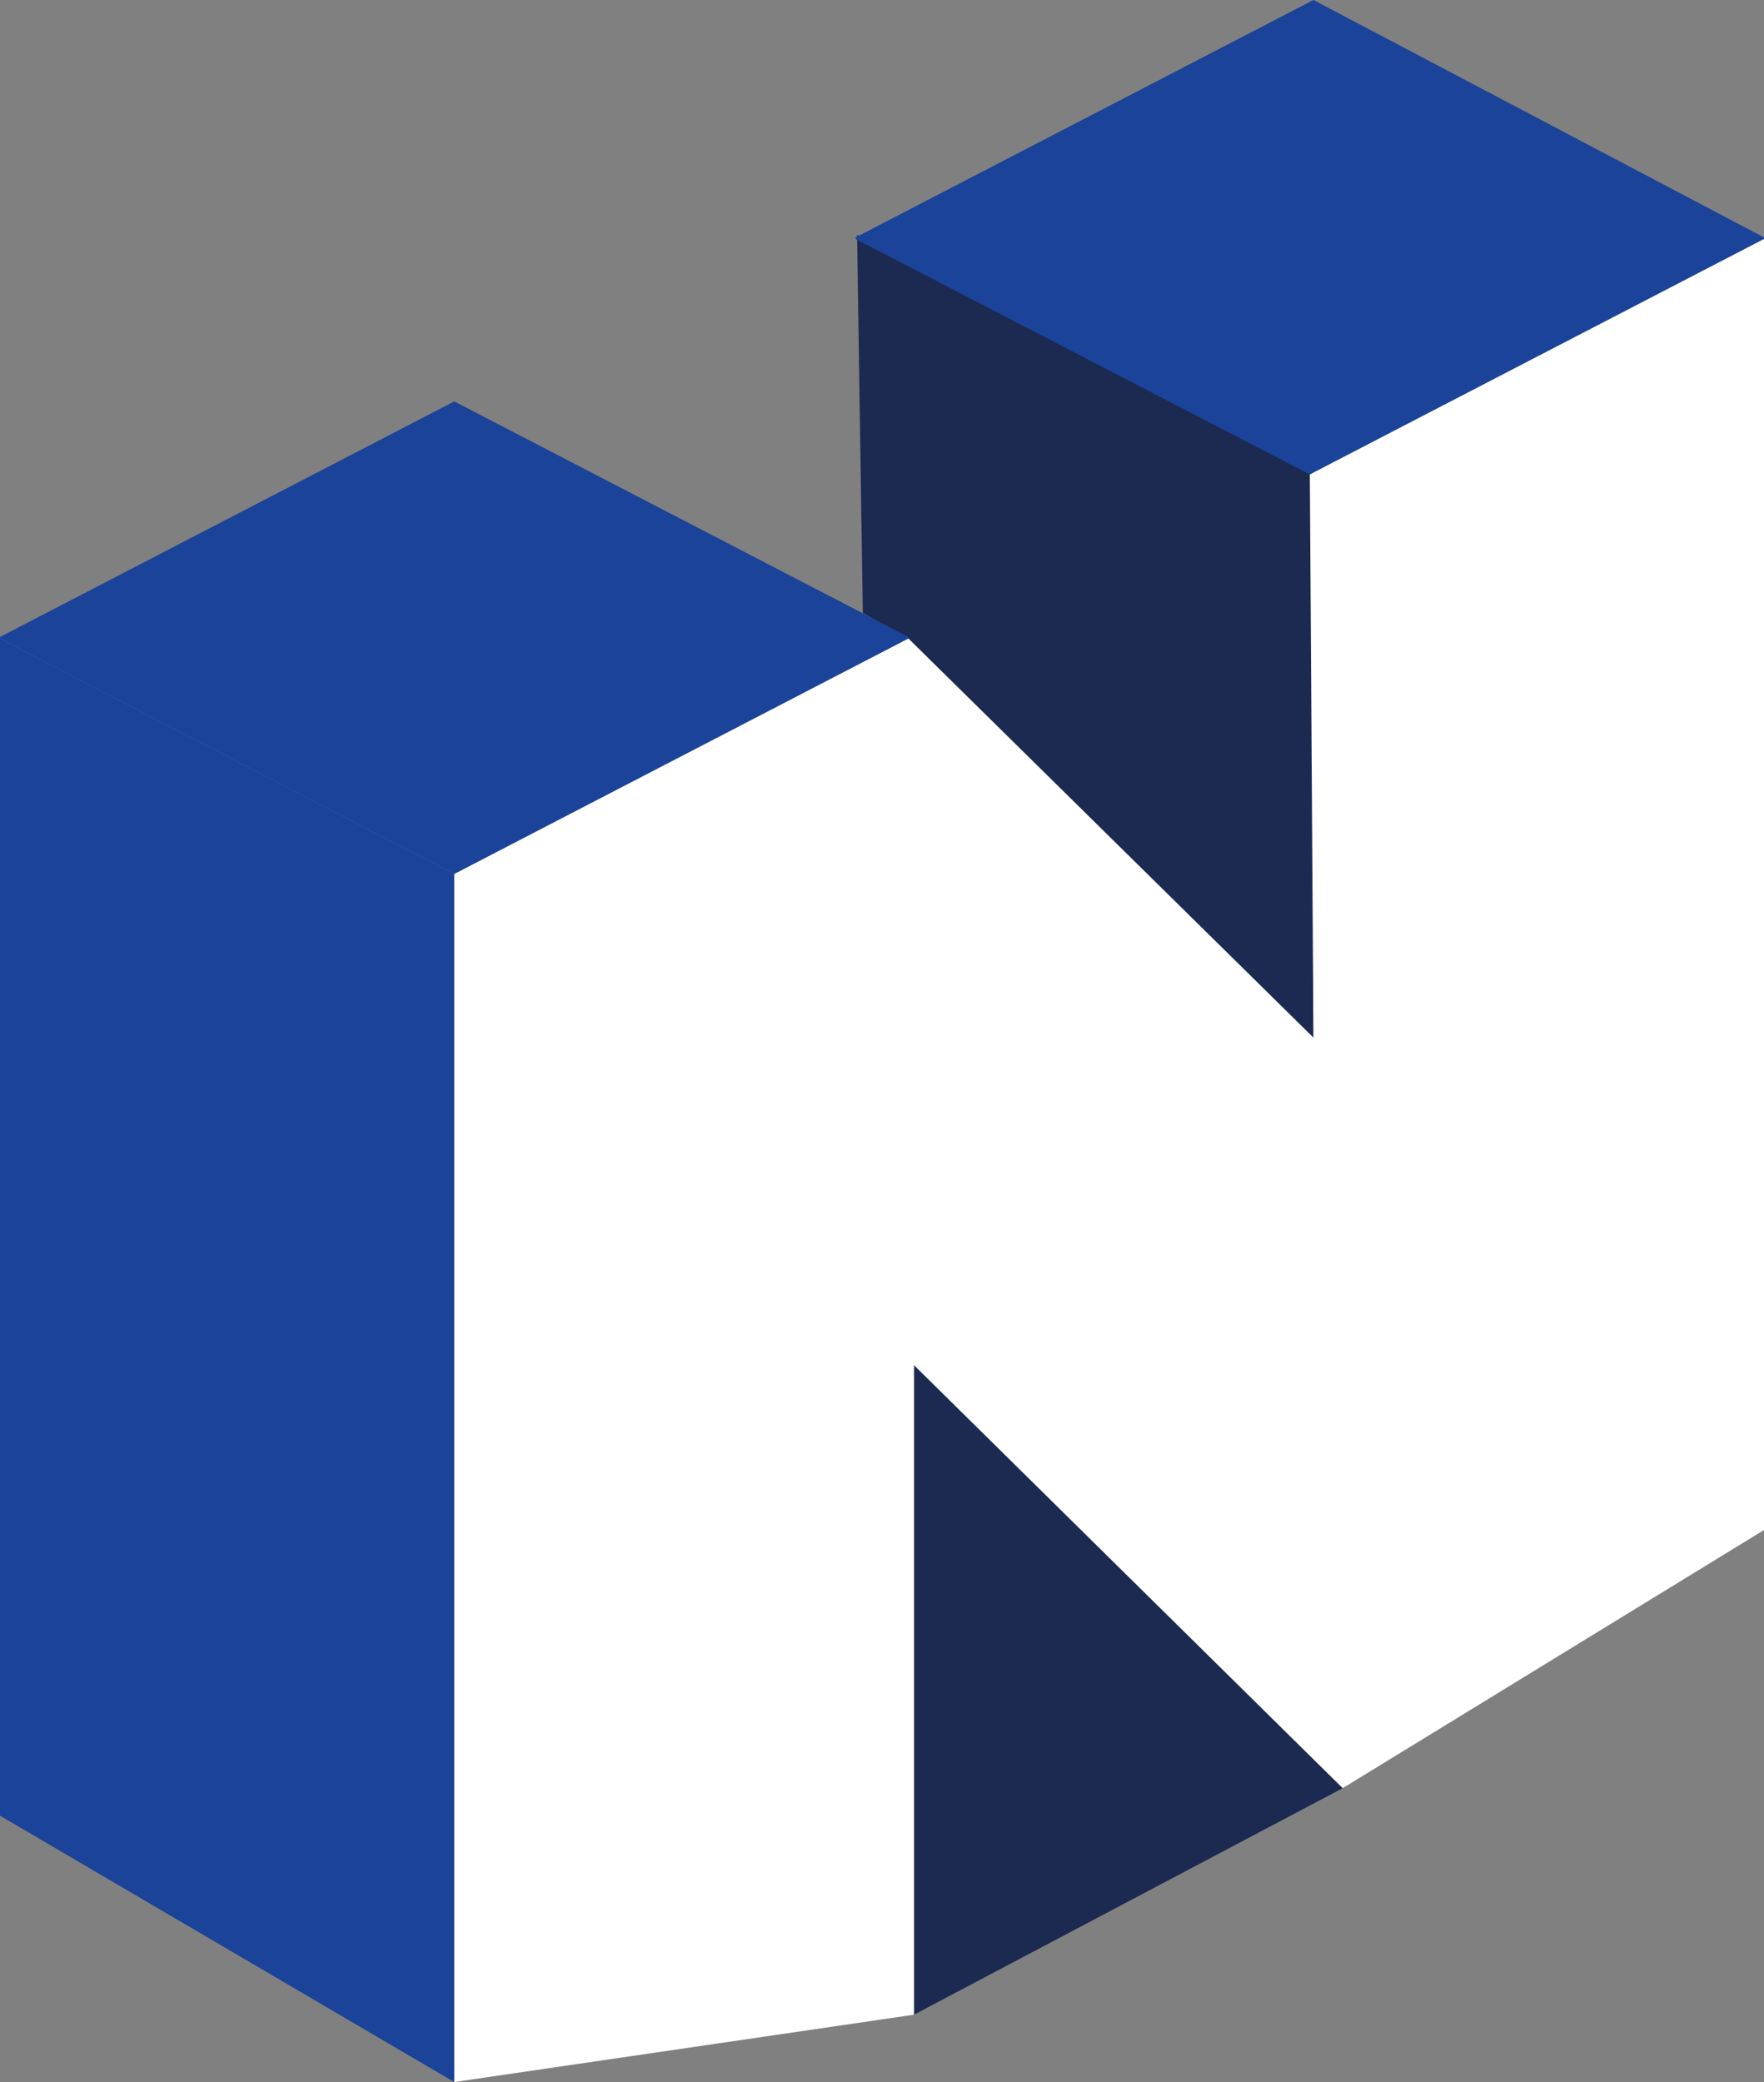
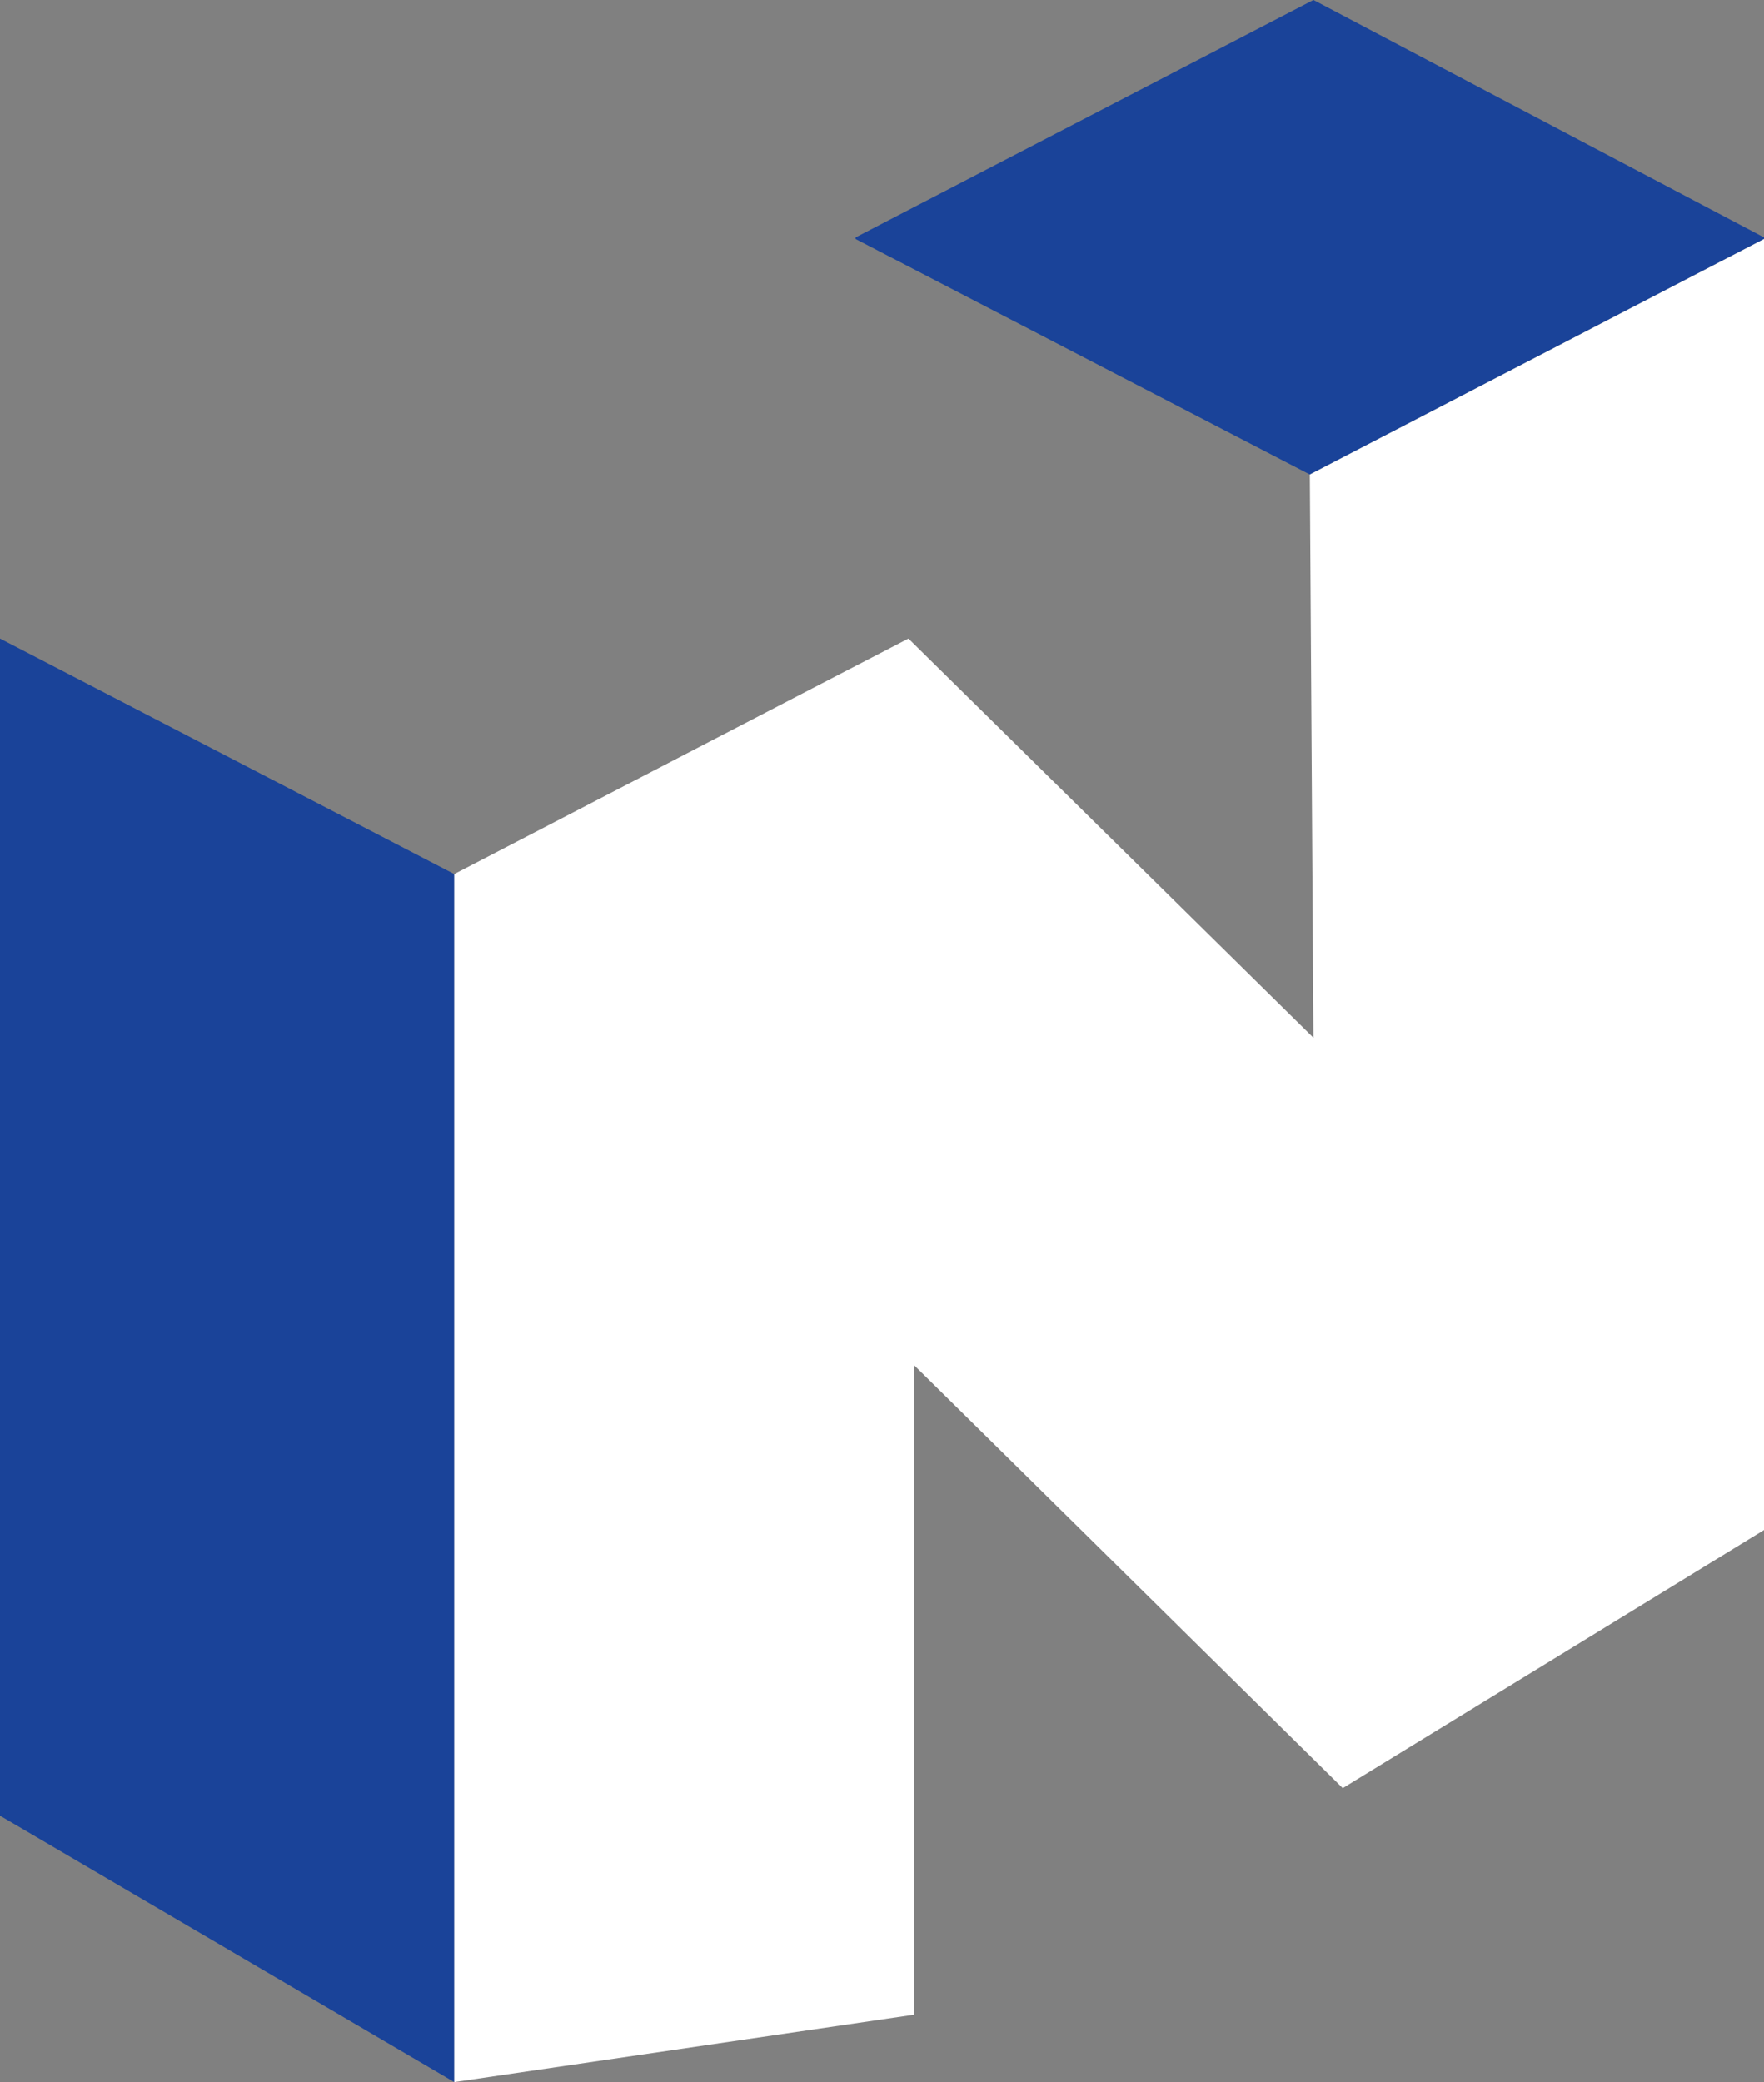
<svg xmlns="http://www.w3.org/2000/svg" version="1.1" width="209.58" height="247.31">
  <rect width="100%" height="100%" fill="#808080" stroke="none" />
  <svg id="SvgjsSvg1003" width="209.58" height="247.31" viewBox="0 0 209.58 247.31">
    <defs>
      <style>.cls-1{fill:#fff;}.cls-2{fill:#1a4399;}.cls-3{fill:#1c2951;}</style>
    </defs>
    <g id="SvgjsG1002">
-       <polygon class="cls-3" points="101.83 27.9 102.51 72.81 107.93 75.85 156.05 123.26 156.05 52.24 101.83 27.9" />
      <polygon class="cls-2" points="53.97 247.31 53.97 103.82 0 75.85 0 75.66 0 215.67 53.97 247.31" />
-       <polygon class="cls-2" points="107.93 75.66 107.93 75.85 53.97 103.82 0 75.85 0 75.66 53.97 47.68 107.93 75.66" />
      <polyline class="cls-2" points="156.05 0 101.65 28.2 101.65 28.39 155.62 56.36 209.58 28.39 209.58 28.2 156.05 0" />
-       <polygon class="cls-3" points="108.59 239.31 108.59 162.15 159.53 212.4 108.59 239.31" />
      <polygon class="cls-1" points="53.97 247.31 108.59 239.31 108.59 162.15 159.53 212.4 209.58 181.74 209.58 28.39 155.62 56.36 156.05 123.26 107.93 75.85 53.97 103.82 53.97 247.31" />
    </g>
  </svg>
  <style>@media (prefers-color-scheme: light) { :root { filter: none; } }
@media (prefers-color-scheme: dark) { :root { filter: none; } }
</style>
</svg>